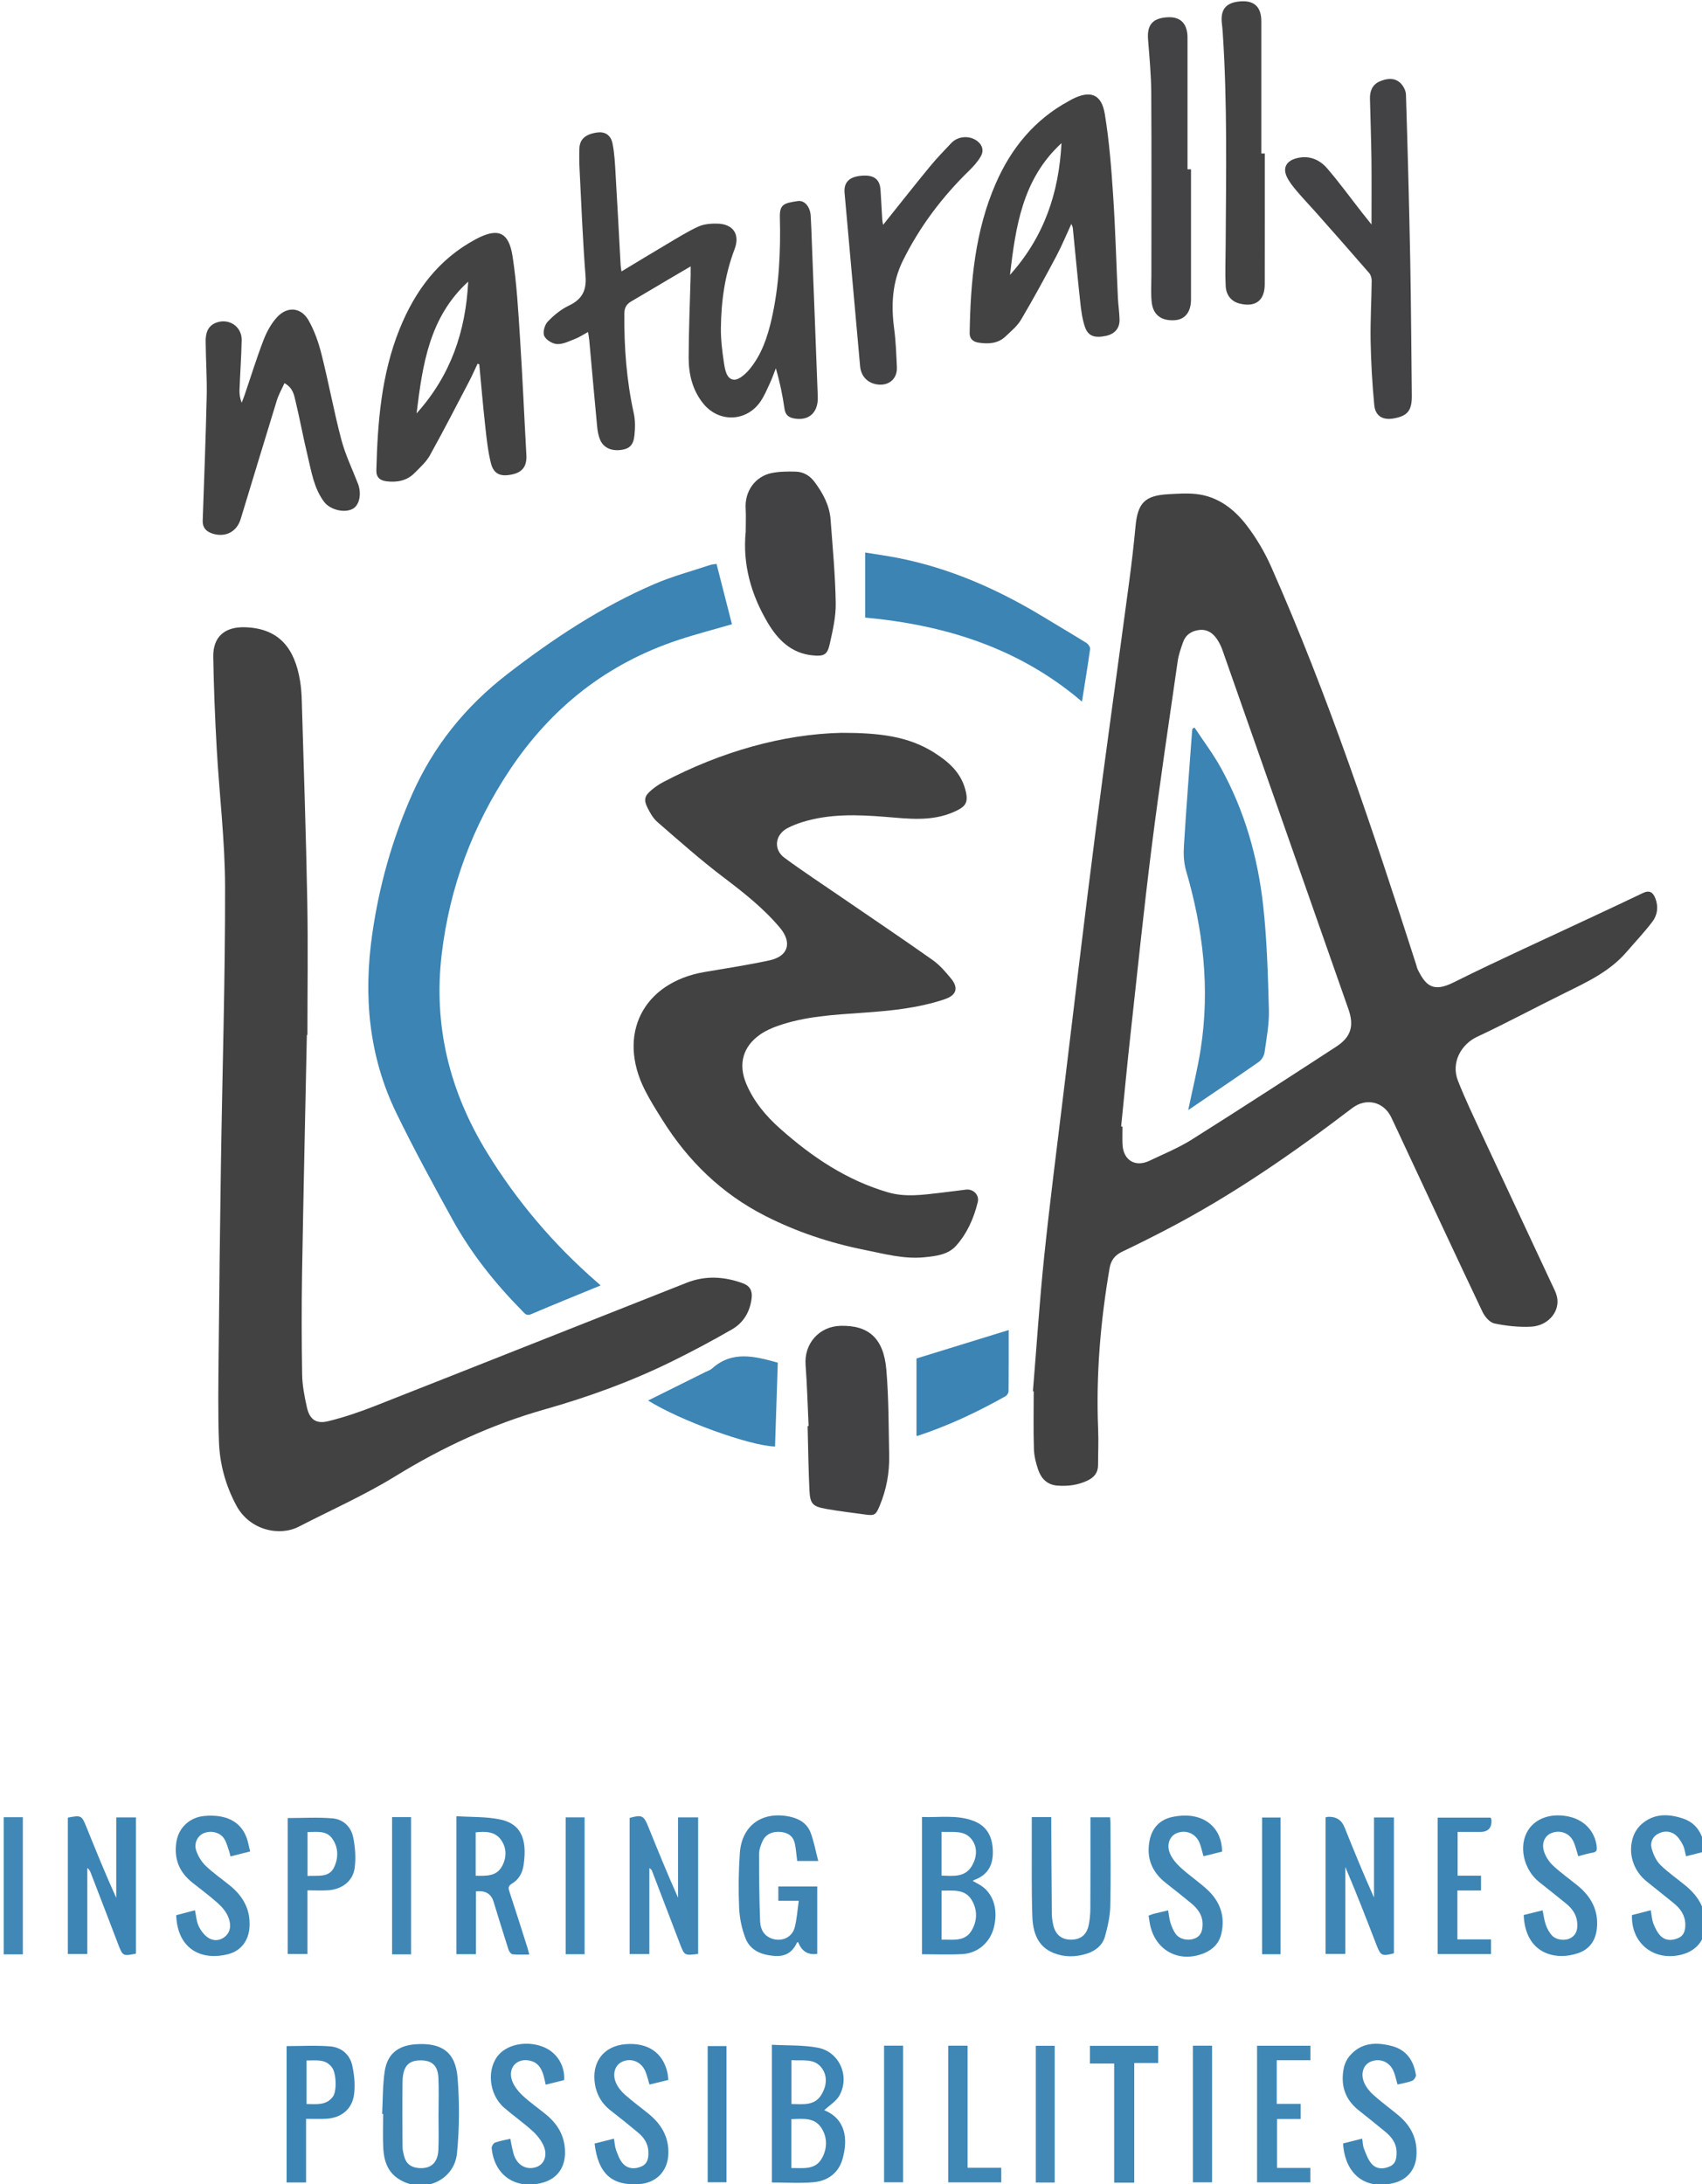
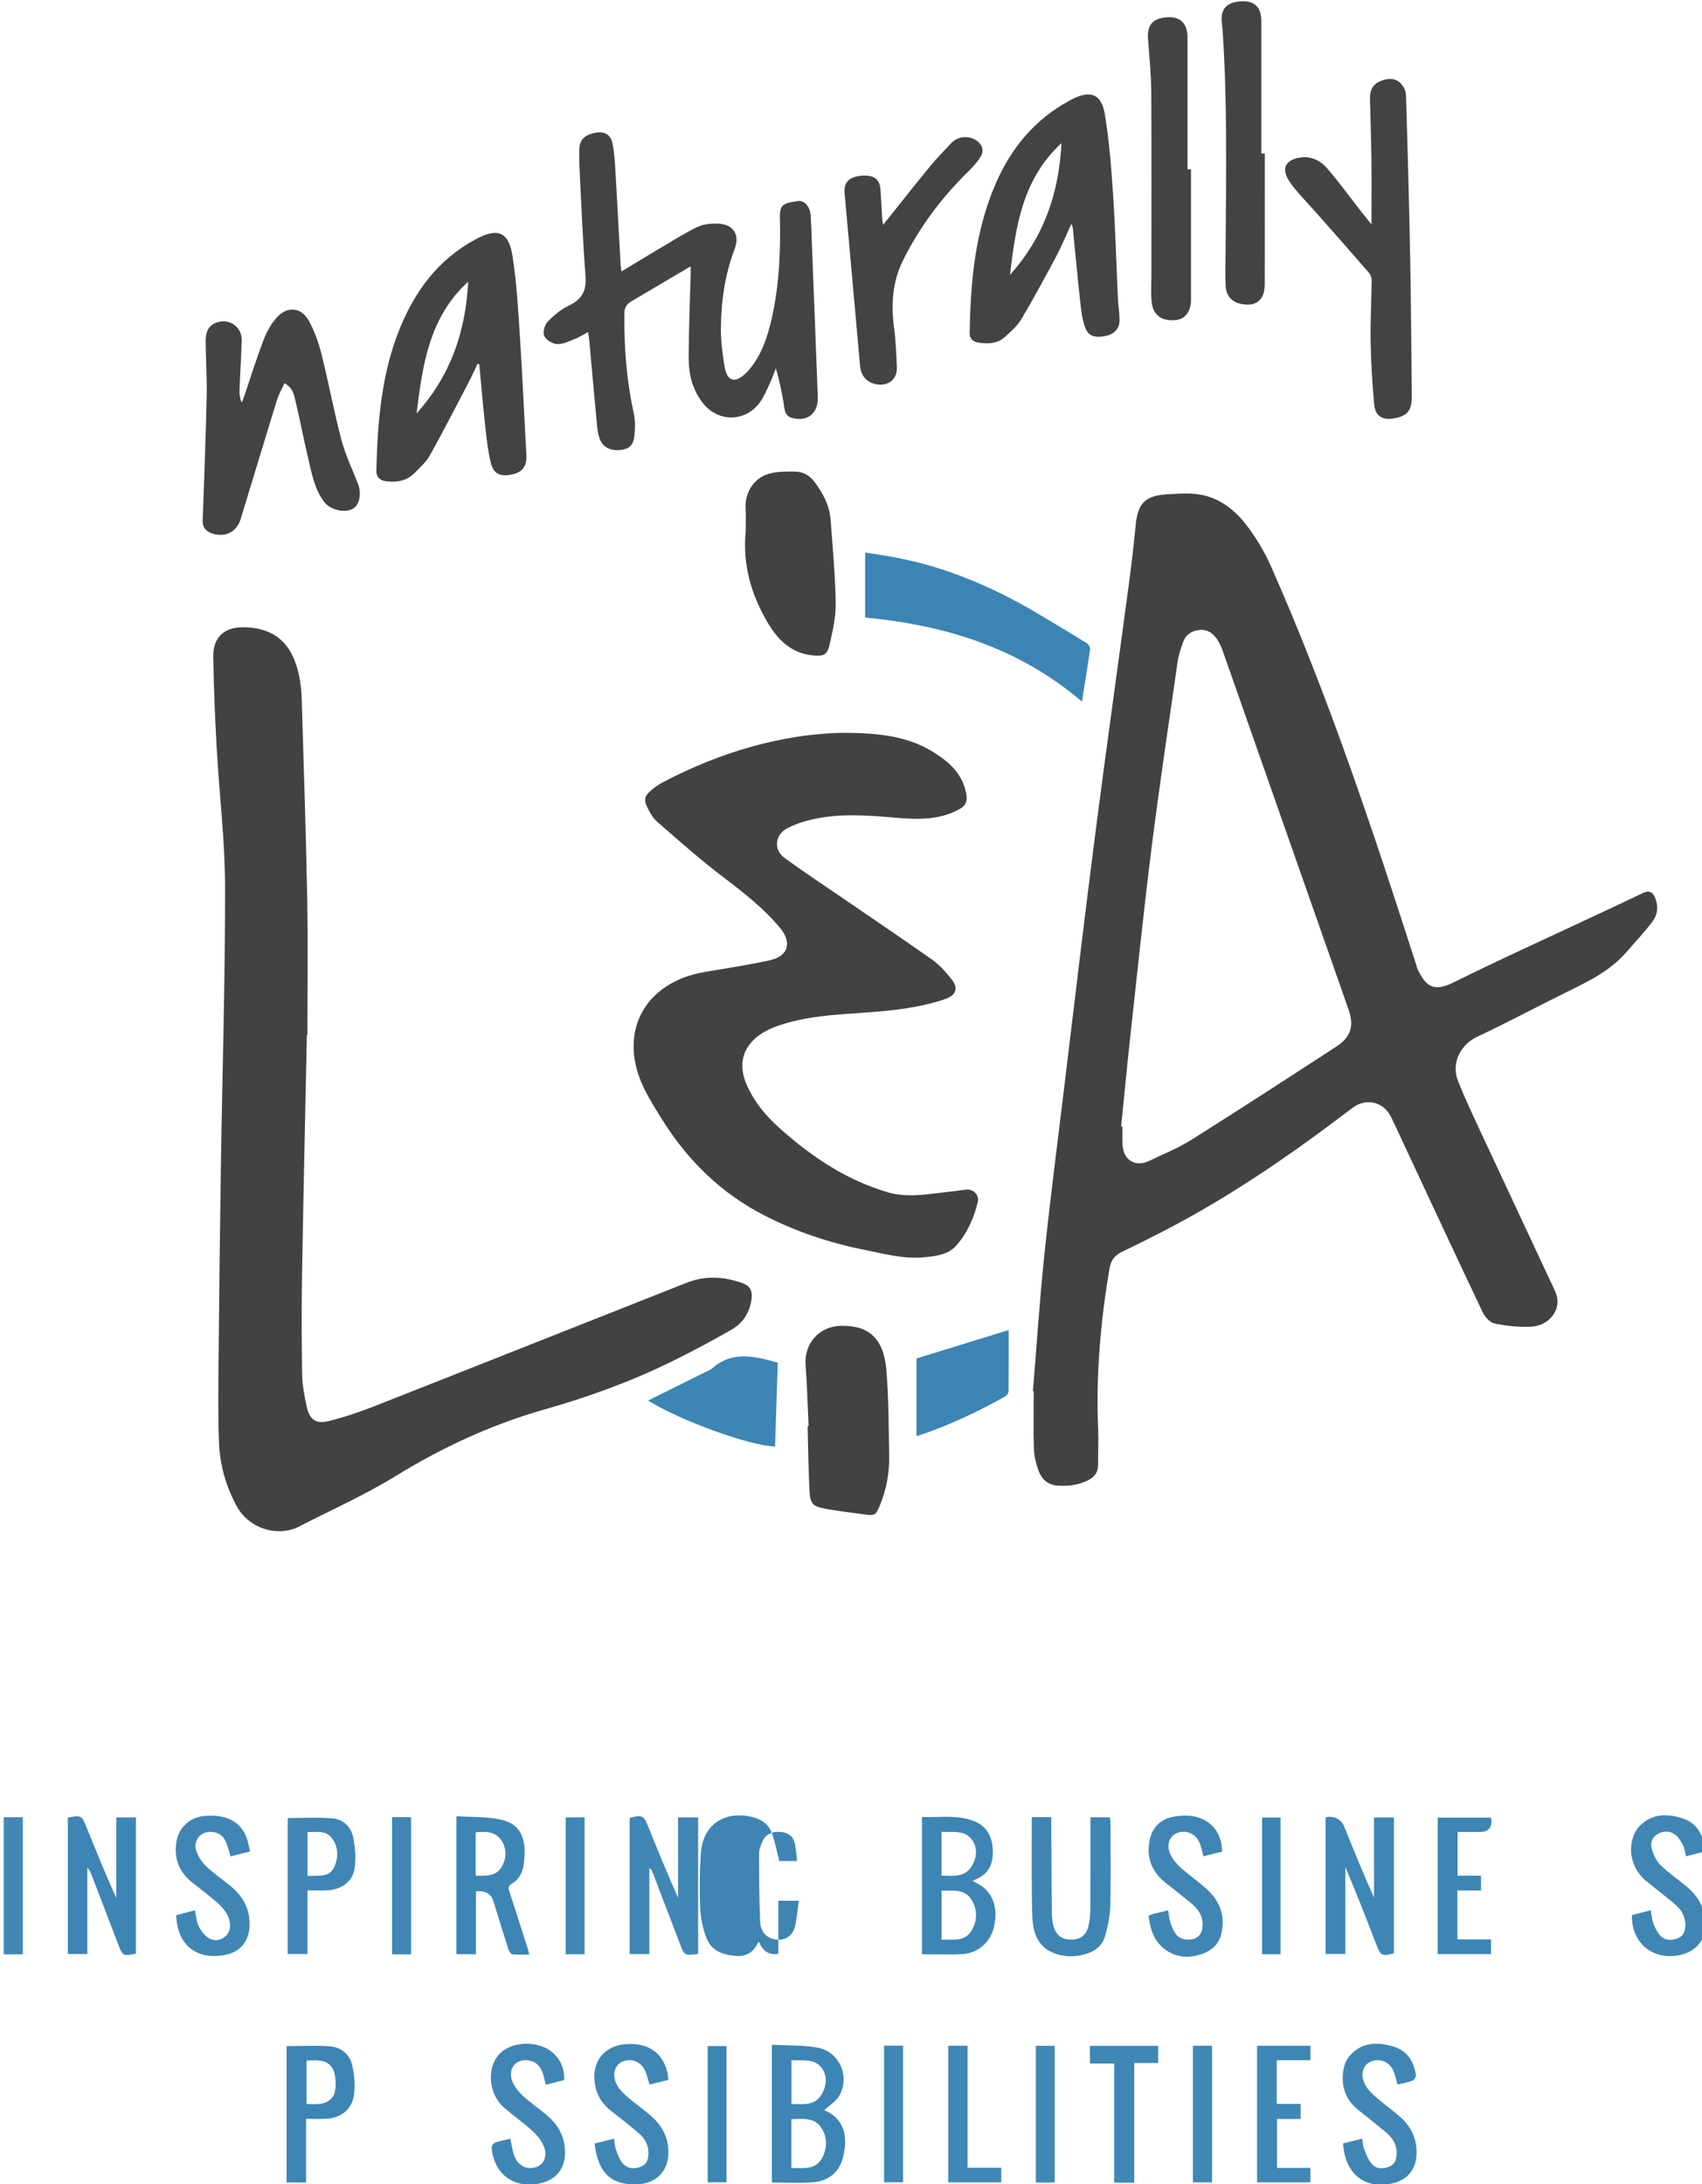
<svg xmlns="http://www.w3.org/2000/svg" id="Layer_1" data-name="Layer 1" viewBox="0 0 54.545 70">
  <defs>
    <style>
      .cls-1 {
        fill: #3d85b5;
      }

      .cls-1, .cls-2, .cls-3, .cls-4, .cls-5, .cls-6, .cls-7, .cls-8, .cls-9, .cls-10, .cls-11, .cls-12, .cls-13, .cls-14, .cls-15, .cls-16, .cls-17 {
        stroke-width: 0px;
      }

      .cls-2 {
        fill: #4087b6;
      }

      .cls-3 {
        fill: #424244;
      }

      .cls-4 {
        fill: #434344;
      }

      .cls-5 {
        fill: #3f86b4;
      }

      .cls-6 {
        fill: #3e85b4;
      }

      .cls-7 {
        fill: #434345;
      }

      .cls-8 {
        fill: #3c85b4;
      }

      .cls-9 {
        fill: #4288b7;
      }

      .cls-10 {
        fill: #424243;
      }

      .cls-11 {
        fill: #3c84b4;
      }

      .cls-12 {
        fill: #3d86b5;
      }

      .cls-13 {
        fill: #3f86b5;
      }

      .cls-14 {
        fill: #3d85b4;
      }

      .cls-15 {
        fill: #3a84b4;
      }

      .cls-16 {
        fill: #3b84b4;
      }

      .cls-17 {
        fill: #3f87b5;
      }
    </style>
  </defs>
  <path class="cls-10" d="M33.103,44.58c.118-1.432.21-2.867.359-4.296.181-1.746.407-3.487.618-5.23.334-2.752.658-5.506,1.011-8.255.349-2.712.731-5.419,1.093-8.129.08-.6.151-1.202.207-1.805.07-.746.298-.984,1.046-1.026.294-.017.592-.038.883-.008.703.072,1.231.48,1.638,1.013.308.403.573.853.779,1.317,1.833,4.143,3.259,8.435,4.644,12.741.019.059.031.122.058.177.251.506.487.732,1.135.41,1.478-.736,2.985-1.414,4.48-2.116.533-.25,1.067-.499,1.598-.754.205-.099.322-.026.397.168.105.269.069.537-.095.753-.257.339-.552.649-.83.972-.532.617-1.248.953-1.959,1.303-.947.466-1.876.967-2.831,1.414-.493.231-.845.812-.609,1.41.224.569.488,1.122.746,1.677.746,1.604,1.5,3.205,2.247,4.809.078.167.175.34.193.517.044.442-.329.848-.843.875-.39.02-.792-.024-1.176-.103-.148-.031-.307-.216-.38-.369-.846-1.781-1.677-3.568-2.512-5.354-.138-.295-.274-.592-.415-.885-.242-.503-.805-.633-1.249-.295-1.879,1.433-3.816,2.778-5.916,3.874-.481.251-.966.495-1.456.728-.233.111-.361.275-.404.526-.294,1.713-.439,3.436-.367,5.175.016.38-.003.761-.003,1.142,0,.239-.125.389-.331.489-.309.15-.636.191-.975.165-.321-.025-.513-.222-.61-.501-.076-.217-.133-.451-.14-.68-.019-.613-.006-1.227-.006-1.841-.009-.001-.017-.003-.026-.004ZM35.93,36.1c.014.001.028.003.042.004,0,.186-.006.373.001.559.018.515.405.757.864.537.454-.218.927-.409,1.351-.676,1.555-.979,3.096-1.98,4.636-2.982.473-.307.578-.666.39-1.2-1.344-3.835-2.689-7.67-4.036-11.504-.043-.123-.102-.245-.175-.353-.133-.196-.312-.323-.566-.296-.254.028-.44.154-.525.398-.069.197-.141.398-.17.603-.285,1.982-.582,3.963-.833,5.949-.254,2.018-.463,4.043-.685,6.065-.106.964-.197,1.93-.294,2.895Z" />
  <path class="cls-10" d="M9.834,33.168c-.052,2.533-.11,5.065-.153,7.598-.018,1.096-.016,2.192.002,3.287.006.346.074.695.149,1.035.089.403.293.555.691.457.5-.123.994-.29,1.474-.479,3.339-1.314,6.672-2.64,10.01-3.957.597-.236,1.199-.202,1.797.016.222.081.312.235.285.47-.05.439-.258.793-.632,1.009-.631.364-1.275.707-1.928,1.028-1.311.645-2.677,1.14-4.084,1.539-1.693.481-3.274,1.215-4.779,2.141-.987.607-2.057,1.081-3.09,1.614-.623.321-1.574.114-1.998-.671-.348-.646-.535-1.33-.561-2.047-.034-.946-.019-1.894-.01-2.841.019-2.02.042-4.04.073-6.06.045-2.96.138-5.92.133-8.88-.002-1.481-.185-2.96-.268-4.442-.055-.977-.095-1.956-.111-2.934-.011-.648.373-.969,1.019-.949,1.103.035,1.593.686,1.763,1.719.034.206.049.417.055.626.063,2.143.136,4.287.176,6.43.027,1.429.005,2.86.005,4.29h-.017Z" />
  <path class="cls-10" d="M26.967,23.485c1.207,0,2.141.107,2.975.637.454.288.848.632.994,1.182.11.415.023.545-.366.716-.72.318-1.464.217-2.204.158-.895-.072-1.785-.102-2.655.169-.162.05-.322.113-.472.191-.402.21-.463.684-.098.953.599.441,1.223.85,1.837,1.272.972.667,1.951,1.325,2.914,2.006.224.159.412.378.588.593.249.304.167.535-.2.659-.847.287-1.726.372-2.61.434-.929.066-1.862.111-2.752.425-.195.069-.391.157-.559.275-.556.389-.706.952-.443,1.577.24.571.629,1.033,1.086,1.439,1.018.906,2.131,1.655,3.457,2.041.552.161,1.109.081,1.665.016.277-.032.554-.069.831-.103.234-.029.436.167.38.399-.126.519-.342,1.007-.699,1.404-.255.284-.643.327-1.008.364-.661.067-1.296-.111-1.934-.239-1.107-.222-2.171-.577-3.179-1.091-1.386-.707-2.458-1.75-3.28-3.06-.198-.315-.397-.63-.565-.961-.908-1.789-.064-3.454,1.911-3.791.696-.119,1.395-.224,2.084-.374.604-.132.727-.574.324-1.051-.53-.628-1.168-1.129-1.821-1.623-.728-.552-1.413-1.163-2.104-1.762-.135-.118-.232-.292-.314-.456-.128-.256-.093-.381.132-.568.113-.094.235-.18.365-.248,1.869-.985,3.852-1.541,5.722-1.583Z" />
-   <path class="cls-16" d="M19.249,41.195c-.764.314-1.498.61-2.225.921-.157.067-.213-.029-.29-.107-.872-.883-1.641-1.85-2.24-2.938-.618-1.122-1.232-2.248-1.791-3.399-.888-1.826-1.059-3.759-.771-5.754.223-1.547.641-3.031,1.275-4.461.686-1.55,1.716-2.821,3.049-3.851,1.466-1.133,3.007-2.153,4.715-2.889.575-.248,1.186-.41,1.782-.609.064-.021.133-.024.21-.037.168.659.333,1.303.494,1.935-.572.166-1.149.315-1.714.502-2.282.754-4.066,2.16-5.398,4.154-1.199,1.796-1.931,3.762-2.188,5.906-.276,2.297.25,4.412,1.453,6.37.958,1.56,2.131,2.942,3.513,4.145.034.03.068.06.129.114Z" />
  <path class="cls-4" d="M22.136,8.536c-.253.148-.478.279-.703.412-.401.237-.8.476-1.202.711-.154.09-.22.2-.222.392-.01,1.076.07,2.14.302,3.194.051.23.046.481.02.717-.033.304-.163.419-.413.455-.318.046-.572-.062-.684-.319-.057-.132-.083-.283-.097-.428-.088-.92-.168-1.841-.252-2.762-.007-.076-.022-.152-.039-.269-.147.08-.267.162-.399.214-.191.075-.393.18-.587.174-.148-.004-.356-.129-.417-.258-.054-.114.009-.353.106-.456.194-.205.426-.397.68-.518.422-.2.573-.48.536-.95-.089-1.138-.133-2.279-.191-3.42-.011-.225-.014-.451-.005-.676.012-.292.201-.451.568-.503.243-.034.436.073.493.353.066.324.079.66.099.992.058.969.108,1.939.161,2.909.003.052.014.104.027.199.493-.297.96-.582,1.43-.86.339-.2.674-.413,1.031-.577.181-.083.407-.101.611-.096.506.012.734.342.553.818-.311.818-.431,1.667-.439,2.533-.003.37.042.744.098,1.111.033.217.083.525.319.54.167.011.388-.194.519-.356.372-.461.559-1.015.689-1.587.245-1.076.292-2.17.265-3.267-.01-.413.134-.449.576-.515.216-.032.394.184.412.47.018.287.026.574.037.862.064,1.646.129,3.292.19,4.938.019.503-.278.779-.748.699-.175-.03-.288-.106-.318-.309-.062-.434-.15-.864-.278-1.3-.061.156-.115.314-.185.466-.091.197-.176.4-.294.579-.443.67-1.337.711-1.844.088-.35-.43-.472-.947-.471-1.482.002-.878.041-1.755.064-2.633.002-.083,0-.166,0-.288Z" />
  <path class="cls-4" d="M15.305,11.658c-.092.192-.177.387-.276.576-.413.789-.82,1.582-1.253,2.36-.118.212-.312.384-.486.561-.248.253-.565.311-.903.27-.201-.024-.332-.124-.326-.348.04-1.542.158-3.073.742-4.525.495-1.231,1.251-2.249,2.447-2.887.705-.376,1.055-.239,1.177.553.133.864.182,1.743.238,2.618.081,1.248.134,2.498.204,3.746.02.348-.118.55-.453.622-.377.082-.596-.008-.685-.365-.097-.389-.138-.794-.182-1.194-.072-.656-.128-1.314-.19-1.971-.018-.005-.036-.011-.054-.016ZM13.35,13.249c1.099-1.222,1.574-2.631,1.655-4.224-1.246,1.14-1.462,2.651-1.655,4.224Z" />
  <path class="cls-4" d="M34.335,7.174c-.176.381-.313.718-.484,1.038-.364.684-.733,1.365-1.128,2.032-.123.208-.324.374-.504.543-.242.228-.548.241-.855.195-.163-.024-.292-.111-.289-.308.028-1.646.171-3.274.842-4.806.494-1.127,1.241-2.036,2.338-2.631.034-.018.067-.039.102-.057.585-.297.944-.17,1.05.478.142.863.209,1.74.267,2.613.072,1.092.101,2.187.152,3.281.011.232.049.464.053.696.004.278-.16.458-.439.517-.362.076-.57.007-.67-.287-.084-.246-.12-.512-.148-.772-.088-.803-.162-1.607-.242-2.41-.002-.02-.014-.039-.046-.122ZM32.367,8.81c1.096-1.222,1.568-2.626,1.651-4.222-1.248,1.148-1.465,2.653-1.651,4.222Z" />
  <path class="cls-4" d="M9.116,12.28c-.086.192-.186.363-.243.548-.391,1.267-.772,2.537-1.16,3.806-.125.409-.483.593-.892.47-.23-.069-.332-.21-.325-.417.046-1.327.098-2.653.128-3.981.013-.59-.029-1.18-.033-1.77-.002-.249.059-.484.327-.591.409-.163.836.116.827.556-.011.536-.05,1.071-.07,1.606-.005.13.018.261.069.4.029-.075.061-.148.087-.224.203-.595.388-1.196.613-1.782.101-.262.244-.528.432-.733.33-.361.773-.323,1.013.1.192.337.323.72.418,1.099.227.903.394,1.821.631,2.72.128.484.35.944.533,1.414.122.314.053.678-.159.801-.263.152-.731.04-.925-.218-.329-.438-.406-.968-.529-1.478-.139-.573-.244-1.154-.382-1.728-.05-.209-.081-.446-.359-.598Z" />
  <path class="cls-7" d="M43.953,7.19c0-.746.006-1.42-.002-2.093-.008-.645-.032-1.289-.047-1.934-.006-.244.077-.451.31-.553.212-.093.451-.129.639.027.106.088.2.255.204.39.056,1.763.103,3.526.137,5.289.028,1.453.034,2.906.051,4.358.006.483-.134.66-.589.737-.344.058-.58-.076-.614-.431-.065-.679-.104-1.361-.117-2.043-.012-.644.027-1.289.034-1.934.001-.084-.026-.19-.079-.251-.564-.652-1.134-1.297-1.705-1.942-.206-.233-.422-.456-.622-.694-.119-.141-.239-.29-.316-.455-.131-.282-.011-.499.295-.584.406-.114.751.028,1.006.325.389.453.741.938,1.109,1.408.085.109.172.216.302.379Z" />
  <path class="cls-3" d="M25.914,45.698c-.031-.651-.048-1.303-.097-1.953-.052-.681.431-1.238,1.121-1.255.9-.023,1.381.398,1.467,1.406.078.911.072,1.829.091,2.744.012.557-.088,1.097-.303,1.613-.128.307-.164.327-.489.281-.407-.057-.816-.104-1.221-.176-.443-.079-.522-.161-.543-.61-.031-.651-.039-1.304-.056-1.955,0-.031,0-.062,0-.093.01,0,.02,0,.031-.001Z" />
  <path class="cls-3" d="M23.898,17.043c0-.258.012-.507-.002-.754-.031-.541.302-1.021.833-1.129.248-.05.509-.052.764-.046.251.006.458.125.612.332.268.361.479.748.513,1.204.066.89.15,1.781.165,2.672.008.443-.097.893-.195,1.33-.077.343-.195.385-.542.352-.693-.066-1.124-.508-1.447-1.055-.528-.895-.804-1.864-.701-2.907Z" />
  <path class="cls-11" d="M34.675,22.486c-2.015-1.721-4.381-2.456-6.949-2.694v-2.085c.369.06.71.107,1.047.173,1.681.329,3.218,1.013,4.675,1.896.458.278.92.549,1.374.832.057.036.121.132.113.19-.076.551-.168,1.101-.261,1.688Z" />
  <path class="cls-7" d="M28.303,7.204c.502-.627.985-1.242,1.481-1.846.221-.27.464-.523.705-.776.214-.224.581-.249.829-.062.173.131.217.316.111.496-.096.164-.228.313-.365.447-.87.847-1.591,1.802-2.13,2.893-.345.699-.378,1.427-.278,2.182.054.407.068.82.087,1.232.017.371-.26.605-.631.55-.318-.047-.52-.268-.548-.587-.164-1.849-.33-3.698-.497-5.547-.031-.341.146-.523.548-.555.393-.031.581.11.604.459.021.31.035.62.054.93.004.067.02.133.028.183Z" />
  <path class="cls-7" d="M38.169,5.426c0,1.39,0,2.781,0,4.171,0,.401-.191.644-.524.665-.432.027-.697-.172-.738-.593-.027-.277-.008-.559-.008-.838,0-1.957.008-3.915-.004-5.872-.004-.566-.059-1.132-.103-1.698-.036-.469.151-.685.638-.708.407-.019.627.21.627.655,0,1.406,0,2.812,0,4.217.037,0,.074,0,.111,0Z" />
  <path class="cls-4" d="M40.533,4.918c0,1.398.002,2.795-.001,4.193-.001.524-.301.747-.812.616-.25-.064-.426-.258-.44-.564-.02-.41-.004-.822-.001-1.233.013-2.306.059-4.612-.095-6.916-.006-.085-.015-.17-.025-.255-.054-.461.132-.683.602-.716.436-.031.661.182.661.637.001,1.413,0,2.826,0,4.239.037,0,.074,0,.111,0Z" />
  <path class="cls-8" d="M20.771,44.883c.622-.309,1.225-.609,1.828-.909.076-.038.163-.065.225-.12.641-.573,1.354-.393,2.102-.184-.029.882-.059,1.785-.088,2.688-.811-.021-3.067-.841-4.067-1.475Z" />
  <path class="cls-11" d="M32.326,42.625c0,.625.002,1.292-.004,1.958,0,.056-.048.135-.097.162-.9.507-1.832.946-2.815,1.27-.013.004-.03-.003-.039-.004v-2.475c1.023-.315,2.003-.618,2.956-.912Z" />
  <path class="cls-2" d="M22.375,62.618c-.442.056-.44.055-.587-.329-.295-.776-.593-1.551-.89-2.326-.013-.034-.032-.065-.088-.093v2.754h-.632v-4.364c.389-.108.453-.078.594.272.308.762.617,1.524.958,2.284v-2.574h.644v4.375Z" />
  <path class="cls-14" d="M2.174,58.251c.427-.082.445-.072.593.294.307.761.615,1.522.959,2.279v-2.58h.63v4.366c-.417.085-.425.078-.573-.312-.29-.762-.584-1.522-.877-2.283-.021-.054-.046-.106-.108-.15v2.757h-.624v-4.37Z" />
  <path class="cls-12" d="M42.483,58.243c.041-.01.056-.017.071-.018q.393-.019.535.336c.303.753.608,1.505.945,2.251v-2.567h.638v4.354c-.38.1-.425.078-.554-.254-.323-.839-.648-1.677-1.004-2.512v2.786h-.632v-4.377Z" />
  <path class="cls-1" d="M31.172,60.278c.106.061.212.111.305.178.375.27.514.775.371,1.327-.121.467-.511.813-1.002.841-.425.024-.853.005-1.299.005v-4.399c.552.023,1.113-.08,1.653.126.432.165.603.506.618.949.015.441-.142.772-.576.935-.021.008-.04.022-.07.038ZM30.174,60.591v1.571c.359-.008.741.075.96-.286.191-.317.197-.68,0-.995-.22-.352-.596-.287-.959-.29ZM30.173,58.707v1.402c.372.008.748.066.971-.307.16-.268.192-.582.008-.838-.236-.329-.62-.238-.979-.257Z" />
  <path class="cls-8" d="M24.737,65.53c.501.028.995.005,1.468.093.692.129,1.039.911.698,1.53-.104.189-.32.316-.501.486-.017-.041-.015-.023-.008-.02.706.277.793.923.605,1.579-.128.446-.477.697-.927.737-.437.039-.88.008-1.336.008v-4.414ZM25.362,69.482c.367-.007.755.071.971-.302.185-.319.19-.687-.017-.996-.226-.338-.6-.278-.954-.271v1.569ZM25.365,66.025v1.404c.366.003.737.067.959-.298.163-.267.204-.576.023-.84-.235-.341-.62-.242-.982-.267Z" />
-   <path class="cls-6" d="M26.221,59.64h-.673c-.023-.182-.038-.358-.069-.531-.042-.234-.19-.365-.426-.396-.277-.036-.51.062-.611.282-.06.132-.116.281-.116.422,0,.721.007,1.443.034,2.164.009.249.126.466.392.552.315.102.636-.049.718-.368.068-.266.085-.545.129-.851h-.656v-.456h1.248v2.158q-.441.066-.61-.371c-.013.002-.036,0-.038.005-.139.312-.369.459-.719.433-.416-.031-.781-.17-.936-.574-.118-.305-.187-.644-.201-.97-.025-.58-.018-1.165.022-1.745.06-.88.694-1.346,1.561-1.183.315.059.585.207.704.511.109.282.162.586.249.919Z" />
+   <path class="cls-6" d="M26.221,59.64h-.673c-.023-.182-.038-.358-.069-.531-.042-.234-.19-.365-.426-.396-.277-.036-.51.062-.611.282-.06.132-.116.281-.116.422,0,.721.007,1.443.034,2.164.009.249.126.466.392.552.315.102.636-.049.718-.368.068-.266.085-.545.129-.851h-.656v-.456v2.158q-.441.066-.61-.371c-.013.002-.036,0-.038.005-.139.312-.369.459-.719.433-.416-.031-.781-.17-.936-.574-.118-.305-.187-.644-.201-.97-.025-.58-.018-1.165.022-1.745.06-.88.694-1.346,1.561-1.183.315.059.585.207.704.511.109.282.162.586.249.919Z" />
  <path class="cls-1" d="M15.251,62.628h-.624v-4.423c.481.032.961.01,1.415.108.617.133.869.574.738,1.458-.036.247-.15.463-.371.593-.124.073-.123.141-.082.263.198.596.386,1.195.576,1.793.019.058.032.118.059.218-.192,0-.367.012-.537-.007-.05-.006-.111-.094-.131-.156-.164-.509-.319-1.021-.477-1.532q-.118-.383-.566-.328v2.015ZM15.244,60.112c.339.008.664.024.843-.3.156-.283.156-.596-.038-.859-.196-.266-.498-.261-.805-.231v1.39Z" />
-   <path class="cls-6" d="M12.246,67.746c.025-.456.016-.917.083-1.366.083-.555.427-.826.99-.866.834-.059,1.281.248,1.346,1.076.063.8.059,1.615-.019,2.414-.09.911-1.134,1.328-1.899.808-.329-.224-.441-.575-.463-.948-.021-.371-.005-.744-.005-1.117-.011,0-.022,0-.034-.001ZM14.054,67.755c0-.388.013-.776-.004-1.163-.018-.412-.225-.583-.634-.56-.348.019-.509.219-.516.691-.01.69-.005,1.381,0,2.071,0,.107.028.215.055.319.061.231.219.346.453.367.394.036.623-.161.641-.585.016-.379.003-.76.004-1.14Z" />
  <path class="cls-6" d="M33.064,58.234h.627c0,.093,0,.175,0,.257.005.94.008,1.879.017,2.819.001.131.018.264.048.392.072.302.269.458.56.46.311.001.509-.15.574-.468.036-.173.052-.353.053-.531.005-.893.003-1.787.003-2.68,0-.076,0-.153,0-.244h.628c.005.075.014.143.014.21,0,.885.015,1.771-.007,2.656-.008.32-.083.644-.169.954-.08.286-.305.464-.587.553-.35.11-.707.116-1.05-.019-.539-.211-.675-.688-.692-1.191-.028-.861-.014-1.724-.017-2.586,0-.185,0-.371,0-.581Z" />
  <path class="cls-13" d="M19.055,68.695c.21-.053.409-.103.621-.156.024.136.028.256.067.362.056.15.112.313.214.429.16.18.384.196.601.099.203-.09.227-.277.221-.472-.009-.261-.142-.456-.333-.615-.287-.238-.576-.473-.871-.701-.322-.249-.49-.574-.523-.974-.052-.638.333-1.094.974-1.154.722-.068,1.217.261,1.363.908.016.073.02.149.031.236-.214.052-.407.099-.606.148-.049-.159-.078-.303-.136-.434-.133-.302-.449-.426-.733-.3-.233.103-.332.388-.203.682.063.143.173.277.291.382.244.216.509.407.761.614.398.327.641.731.626,1.266-.015.56-.383.947-.947.982-.866.054-1.304-.337-1.418-1.301Z" />
  <path class="cls-5" d="M36.809,61.393c.069-.026.117-.049.168-.062.149-.037.299-.07.459-.108.026.143.036.276.075.399.039.124.091.25.166.354.123.172.385.229.591.155.221-.079.271-.251.272-.463.002-.294-.155-.498-.364-.672-.269-.223-.544-.439-.819-.655-.444-.35-.625-.802-.516-1.357.08-.404.33-.672.732-.755.989-.206,1.591.338,1.591,1.111-.196.049-.397.099-.596.149-.044-.154-.072-.3-.127-.434-.123-.293-.421-.42-.71-.315-.242.088-.361.37-.233.666.073.17.207.325.346.452.264.24.562.442.827.682.423.382.602.86.471,1.428-.069.302-.262.504-.545.623-.815.341-1.604-.094-1.751-.967-.011-.068-.022-.137-.037-.231Z" />
  <path class="cls-13" d="M18.08,66.662c-.189.047-.383.095-.591.147-.031-.126-.051-.247-.091-.361-.066-.191-.176-.346-.386-.402-.413-.11-.733.185-.612.6.054.187.197.367.342.505.241.229.521.417.777.631.392.327.607.74.587,1.26-.018.471-.289.802-.748.917-.847.212-1.516-.249-1.601-1.115-.006-.058.055-.159.108-.178.151-.056.313-.081.491-.123.02.106.035.201.057.295.023.098.043.198.083.289.131.3.417.425.706.317.229-.086.348-.353.23-.65-.073-.185-.213-.36-.362-.497-.292-.266-.619-.493-.918-.753-.492-.43-.564-1.255-.161-1.703.312-.347.946-.447,1.451-.229.412.178.668.594.637,1.05Z" />
  <path class="cls-5" d="M8.017,59.334c-.237.06-.423.107-.631.16-.016-.064-.026-.121-.046-.176-.047-.13-.08-.27-.151-.385-.13-.211-.427-.282-.662-.182-.199.085-.321.325-.235.568.062.174.168.351.302.478.24.23.517.421.776.631.422.343.662.772.626,1.333-.027.428-.271.761-.687.866-.906.228-1.626-.209-1.662-1.249.193-.051.391-.103.601-.159.04.186.049.363.12.511.07.145.182.294.316.378.172.108.385.088.543-.057.193-.178.169-.421.083-.628-.068-.164-.199-.315-.334-.435-.26-.233-.542-.44-.815-.658-.419-.334-.591-.765-.509-1.295.072-.466.427-.794.896-.837.671-.06,1.134.159,1.338.651.061.147.084.309.131.485Z" />
  <path class="cls-5" d="M43.041,68.693c.203-.051.396-.1.614-.155.02.12.019.232.058.328.068.169.131.353.249.484.153.171.374.172.582.077.194-.089.214-.269.213-.454-.002-.281-.155-.483-.357-.651-.286-.238-.579-.469-.87-.702-.44-.353-.573-.816-.463-1.352.028-.138.101-.283.194-.39.369-.427.851-.437,1.347-.307.466.122.697.468.769.925.009.057-.062.165-.12.188-.148.058-.309.082-.47.12-.045-.156-.072-.294-.124-.42-.126-.305-.431-.433-.726-.317-.237.093-.345.374-.22.673.063.15.178.291.301.401.254.228.532.429.794.647.415.345.627.78.579,1.329-.036.417-.292.727-.695.836-.916.248-1.591-.252-1.654-1.258Z" />
  <path class="cls-5" d="M52.302,61.374c.192-.049.391-.101.601-.155.03.161.036.304.085.43.055.14.127.287.23.392.157.16.367.156.565.07.193-.083.231-.259.227-.447-.006-.287-.158-.498-.37-.671-.289-.236-.582-.466-.872-.7-.434-.35-.611-.925-.422-1.447.051-.14.144-.28.255-.38.398-.356.868-.343,1.336-.186.48.161.651.56.726,1.049-.212.054-.416.107-.628.161-.037-.136-.049-.265-.106-.37-.067-.125-.15-.262-.264-.338-.168-.113-.368-.111-.552,0-.18.109-.228.295-.178.468.053.185.142.383.275.515.253.25.553.452.827.681.381.318.623.711.622,1.223-.001.493-.29.853-.774.974-.879.22-1.618-.363-1.584-1.271Z" />
-   <path class="cls-5" d="M48.83,61.372c.204-.05.398-.098.607-.15.034.163.051.318.101.46.043.121.107.243.192.338.139.155.422.191.605.089.198-.11.229-.3.21-.503-.024-.257-.167-.448-.359-.604-.283-.231-.569-.456-.855-.683-.511-.405-.675-1.173-.355-1.671.253-.393.768-.557,1.33-.424.481.114.812.48.864.951.011.103.009.177-.125.198-.158.025-.312.076-.466.115-.055-.172-.088-.333-.157-.477-.127-.265-.415-.37-.687-.271-.231.085-.347.331-.245.62.056.16.163.319.288.434.244.226.517.421.776.631.437.355.682.8.622,1.379-.039.381-.229.66-.594.788-.735.258-1.703.022-1.751-1.222Z" />
  <path class="cls-13" d="M9.219,58.264c.48,0,.961-.03,1.436.01.343.028.596.272.664.606.065.32.09.663.047.985-.055.416-.397.678-.835.713-.215.017-.433.003-.677.003v2.041h-.634v-4.358ZM9.856,60.12c.329-.024.684.069.851-.278.145-.303.14-.65-.066-.929-.194-.262-.503-.198-.785-.2v1.407Z" />
  <path class="cls-11" d="M9.809,67.904v2.039h-.624v-4.37c.475,0,.94-.029,1.399.009.358.03.63.262.707.62.064.297.095.617.056.916-.062.481-.411.757-.897.784-.2.011-.402.002-.641.002ZM9.824,67.429c.311.001.624.054.84-.229.135-.176.118-.748-.023-.941-.208-.287-.514-.222-.817-.225v1.395Z" />
  <path class="cls-17" d="M40.917,66.026v1.399h.766v.484h-.758v1.568h1.069v.463h-1.708v-4.379h1.71v.464h-1.08Z" />
  <path class="cls-8" d="M46.713,60.111h.75v.475h-.757v1.568h1.077v.47h-1.71v-4.373h1.696c.01.023.025.043.027.065q.029.394-.367.394c-.233,0-.465,0-.716,0v1.402Z" />
  <path class="cls-17" d="M36.35,69.949h-.643v-3.817h-.777v-.567h2.187v.551h-.767v3.833Z" />
  <path class="cls-17" d="M30.388,65.56h.621v3.913h1.079v.467h-1.7v-4.38Z" />
  <path class="cls-2" d="M13.173,62.633h-.608v-4.399h.608v4.399Z" />
  <path class="cls-9" d="M.731,62.633H.118v-4.396h.614v4.396Z" />
  <path class="cls-2" d="M28.332,65.559h.61v4.379h-.61v-4.379Z" />
  <path class="cls-2" d="M18.735,62.629h-.606v-4.387h.606v4.387Z" />
  <path class="cls-9" d="M33.195,65.563h.606v4.382h-.606v-4.382Z" />
  <path class="cls-2" d="M38.23,65.56h.614v4.379h-.614v-4.379Z" />
  <path class="cls-15" d="M41.037,62.629h-.59v-4.382h.59v4.382Z" />
  <path class="cls-16" d="M23.282,65.572v4.365h-.603v-4.365h.603Z" />
-   <path class="cls-11" d="M38.08,35.574c.145-.7.302-1.325.4-1.959.301-1.939.079-3.838-.469-5.711-.074-.252-.086-.534-.069-.799.076-1.225.172-2.448.261-3.672.002-.027.008-.055.012-.082.023-.011.046-.022.068-.033.284.43.597.844.845,1.293.757,1.371,1.181,2.858,1.353,4.404.123,1.109.153,2.23.184,3.347.012.454-.075.912-.139,1.365-.016.11-.095.242-.185.305-.738.515-1.485,1.016-2.259,1.542Z" />
</svg>